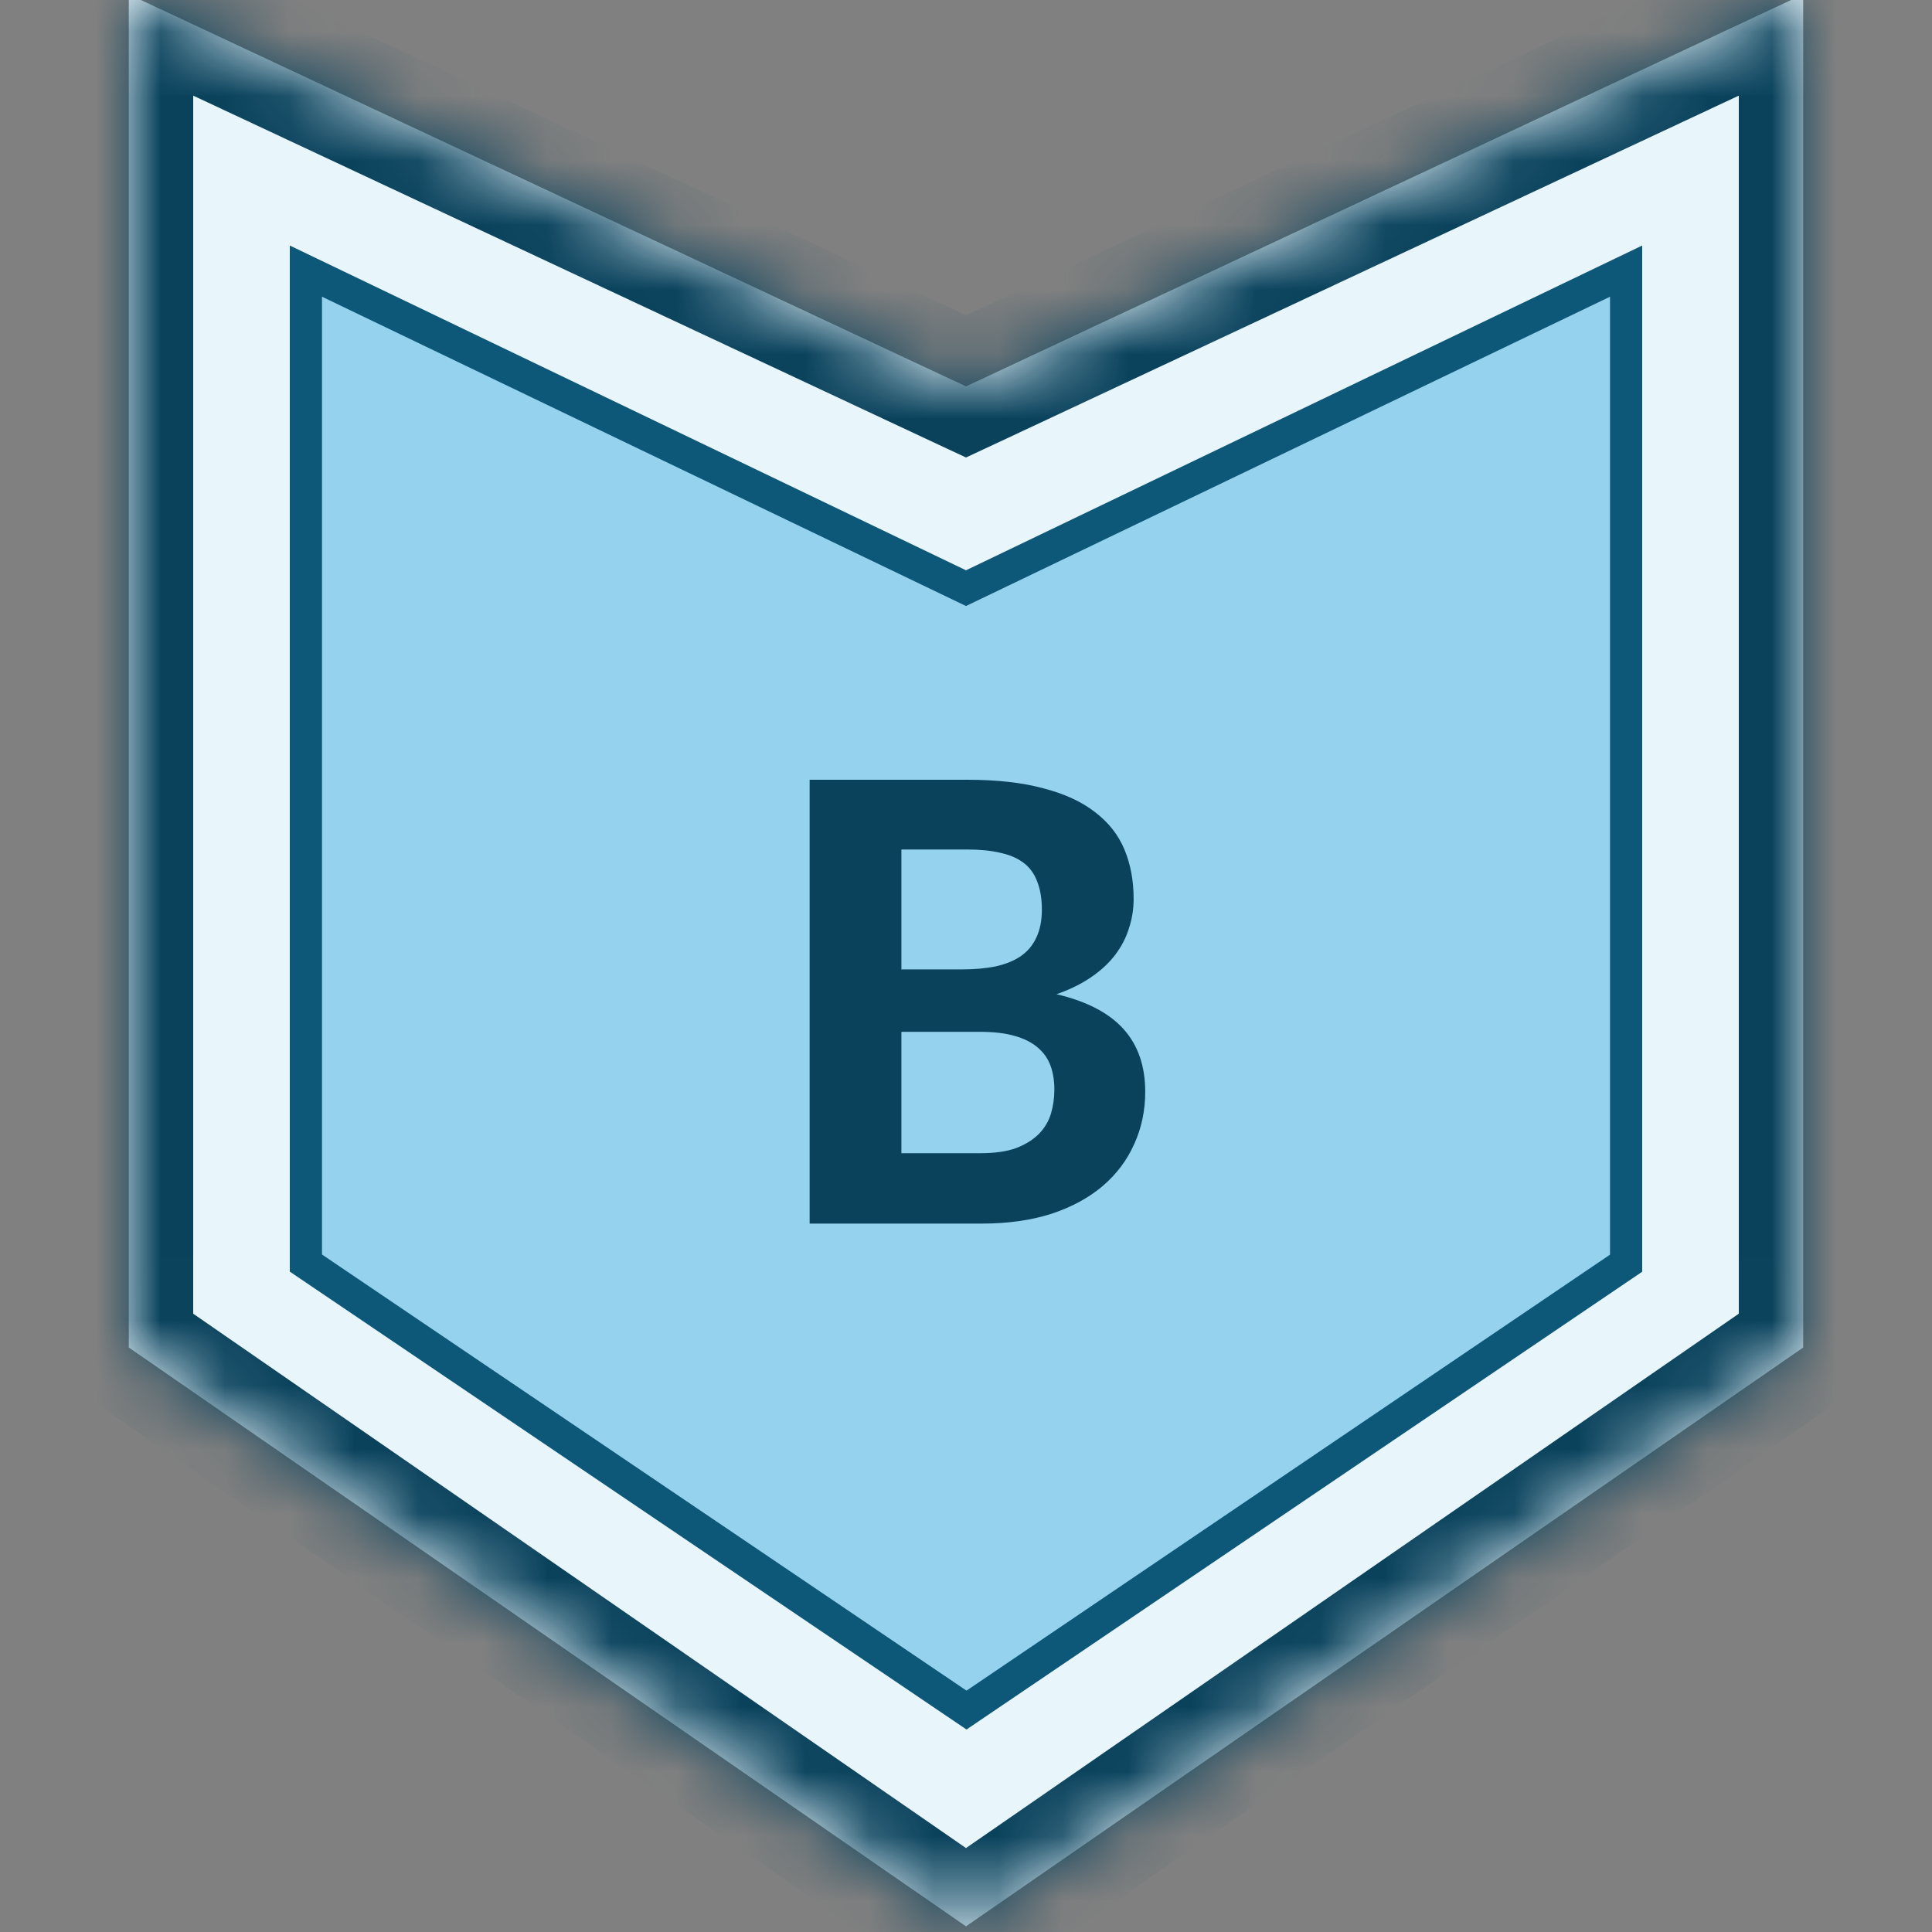
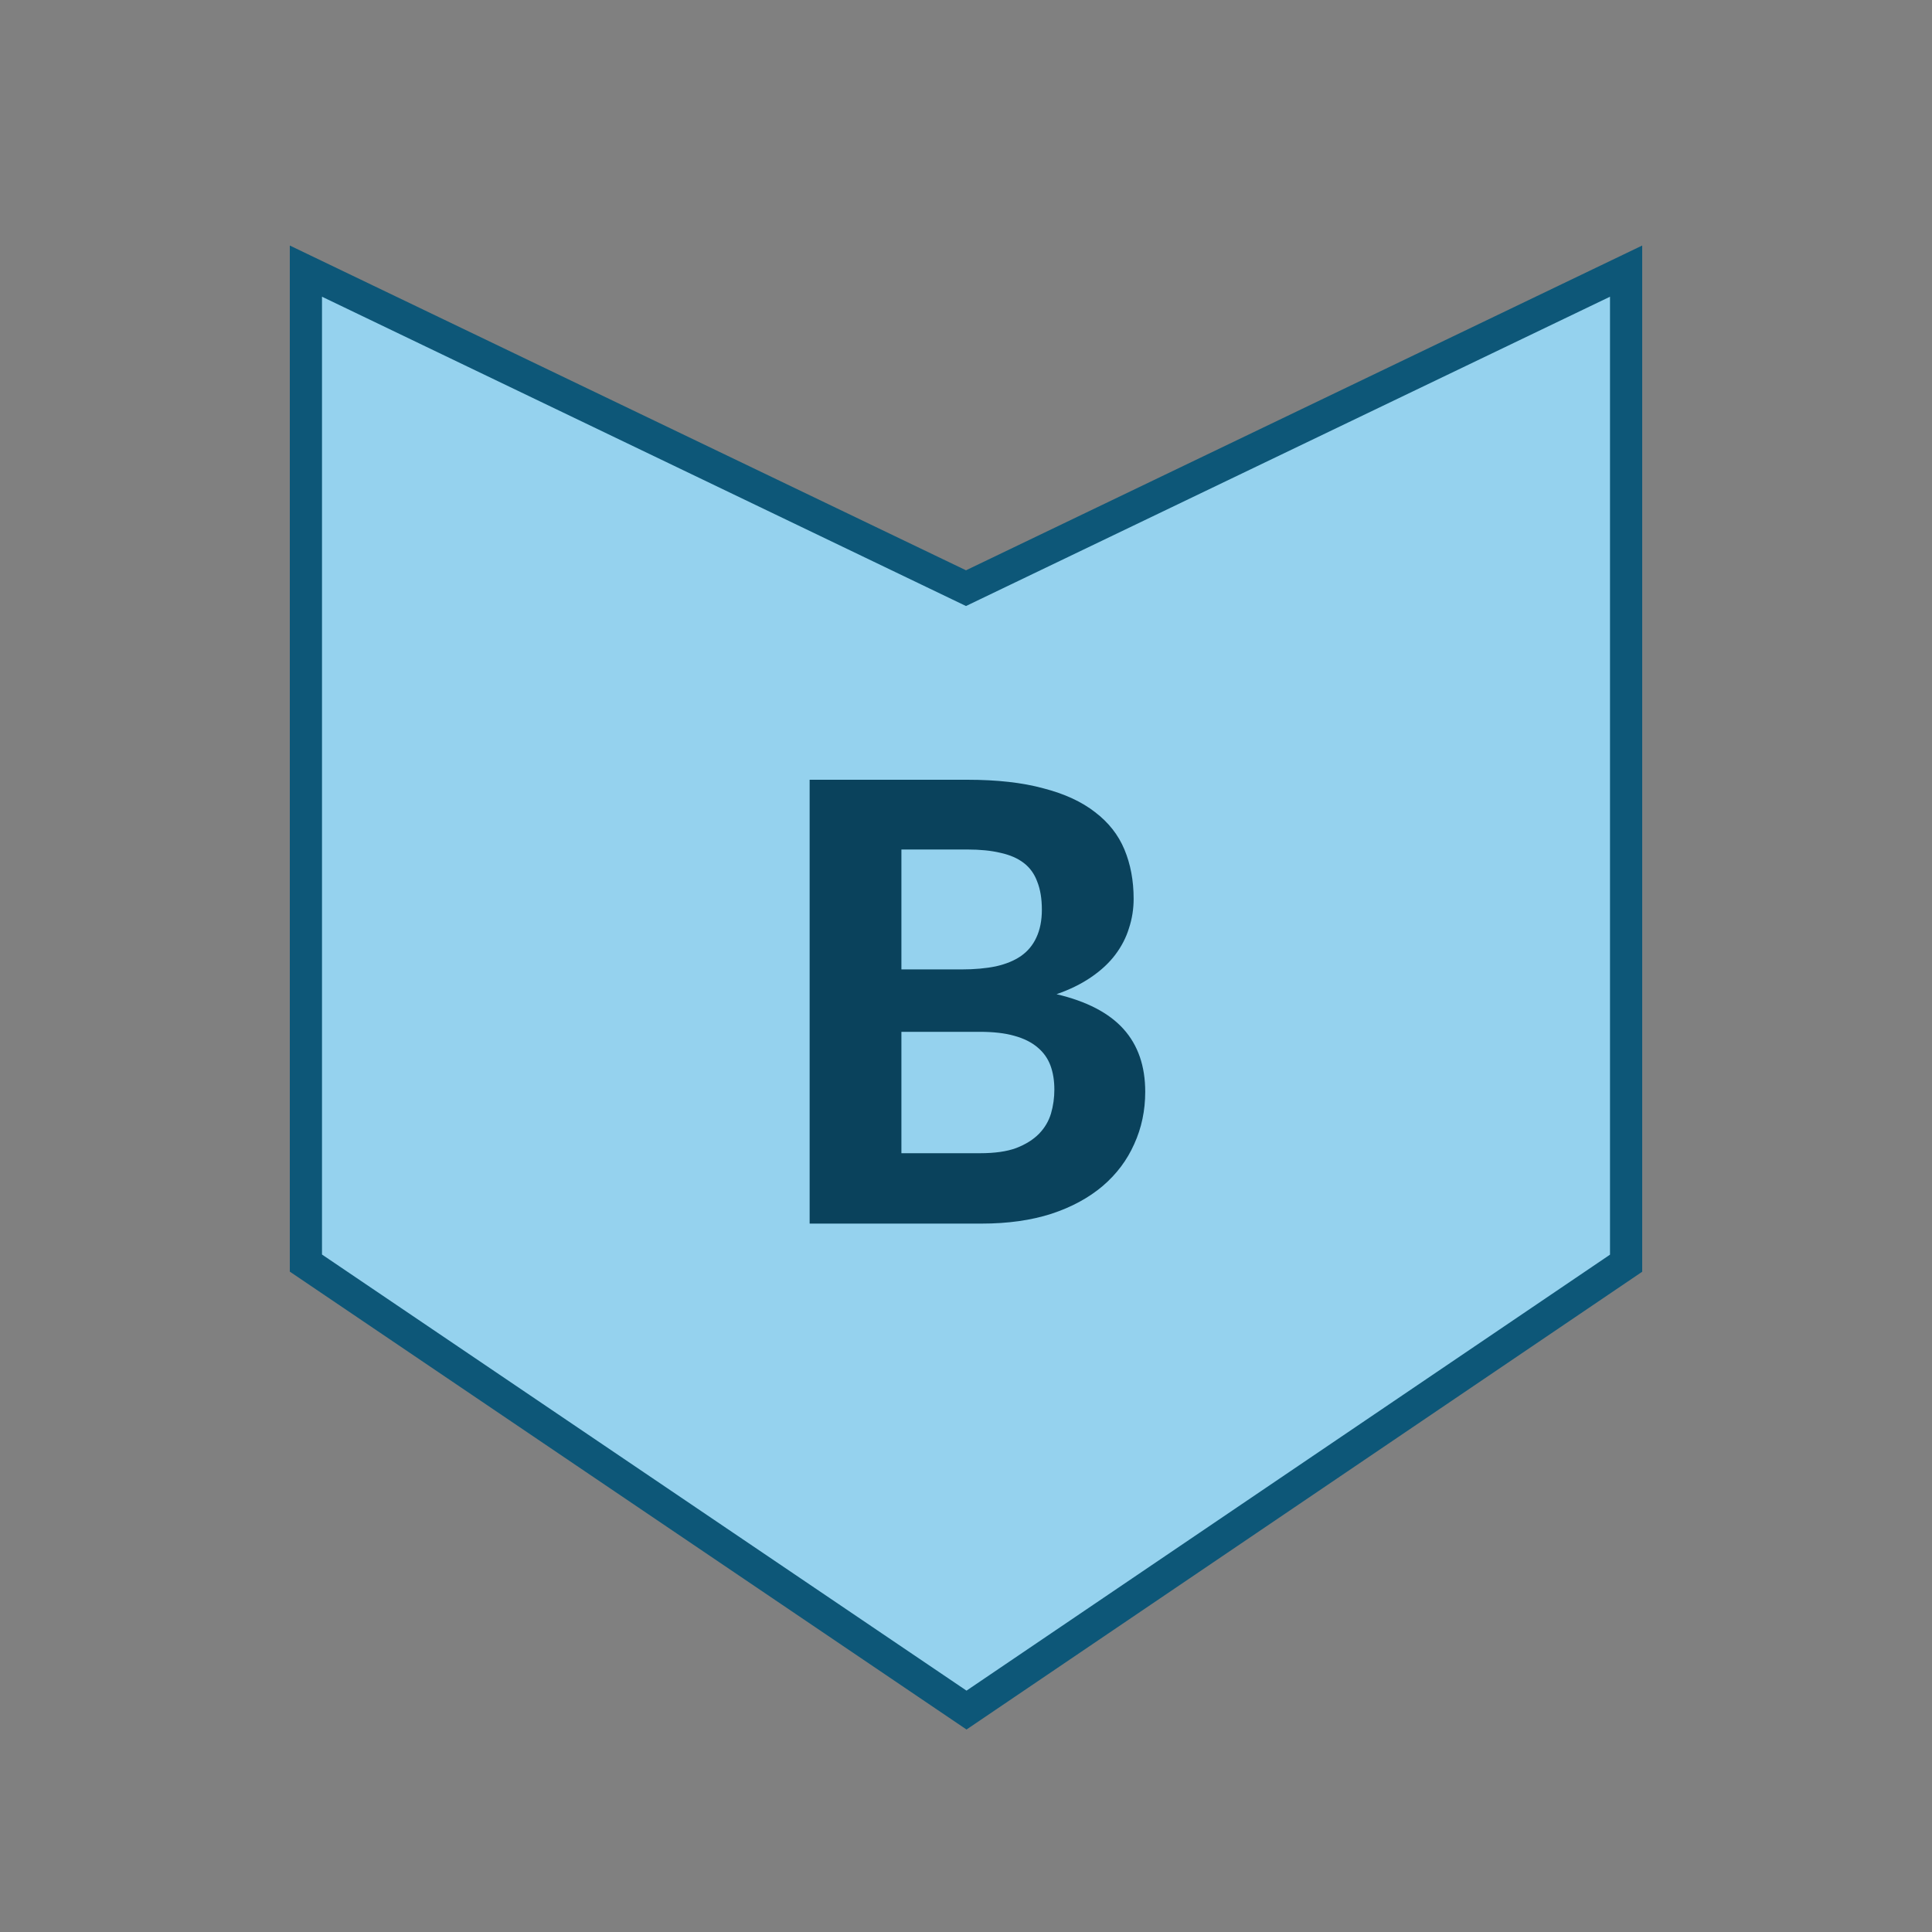
<svg xmlns="http://www.w3.org/2000/svg" width="30" height="30" viewBox="0 0 30 30" fill="none">
  <rect x="0" y="0" width="30" height="30" fill="#808080" stroke="none" />
  <g clip-path="url(#clip0_13323_87762)">
    <mask id="path-1-inside-1_13323_87762" fill="white">
      <path d="M2 20.924V-0.088L15 6L28 -0.088V20.924L15 29.912L2 20.924Z" />
    </mask>
-     <path d="M2 20.924V-0.088L15 6L28 -0.088V20.924L15 29.912L2 20.924Z" fill="#E8F5FB" />
-     <path d="M2 20.924H1C1 21.252 1.161 21.56 1.431 21.746L2 20.924ZM2 -0.088L2.424 -0.994C2.114 -1.139 1.752 -1.115 1.463 -0.932C1.175 -0.748 1 -0.43 1 -0.088H2ZM15 6L14.576 6.906L15 7.104L15.424 6.906L15 6ZM28 -0.088H29C29 -0.43 28.825 -0.748 28.537 -0.932C28.248 -1.115 27.886 -1.139 27.576 -0.994L28 -0.088ZM28 20.924L28.569 21.746C28.839 21.56 29 21.252 29 20.924H28ZM15 29.912L14.431 30.735C14.774 30.971 15.226 30.971 15.569 30.735L15 29.912ZM3 20.924V-0.088H1V20.924H3ZM1.576 0.818L14.576 6.906L15.424 5.094L2.424 -0.994L1.576 0.818ZM15.424 6.906L28.424 0.818L27.576 -0.994L14.576 5.094L15.424 6.906ZM27 -0.088V20.924H29V-0.088H27ZM27.431 20.101L14.431 29.09L15.569 30.735L28.569 21.746L27.431 20.101ZM15.569 29.09L2.569 20.101L1.431 21.746L14.431 30.735L15.569 29.09Z" fill="#0A425C" mask="url(#path-1-inside-1_13323_87762)" />
    <path d="M14.892 9.081L15 9.133L15.108 9.081L25.25 4.21V19.615L15.008 26.554L4.75 19.613V4.21L14.892 9.081Z" fill="#95D2EE" stroke="#0D5778" stroke-width="0.5" stroke-miterlimit="10" />
    <path d="M15.218 17.907C15.446 17.907 15.633 17.881 15.779 17.827C15.927 17.77 16.046 17.695 16.135 17.604C16.224 17.512 16.285 17.407 16.32 17.29C16.355 17.17 16.372 17.046 16.372 16.919C16.372 16.78 16.352 16.655 16.311 16.544C16.269 16.433 16.203 16.34 16.111 16.264C16.019 16.185 15.899 16.125 15.75 16.084C15.604 16.042 15.424 16.022 15.209 16.022H13.997V17.907H15.218ZM13.997 13.191V15.053H14.933C15.133 15.053 15.31 15.037 15.465 15.005C15.62 14.97 15.75 14.917 15.855 14.844C15.959 14.771 16.038 14.676 16.092 14.559C16.149 14.438 16.178 14.294 16.178 14.127C16.178 13.956 16.154 13.81 16.106 13.69C16.062 13.569 15.992 13.473 15.897 13.4C15.802 13.327 15.682 13.275 15.536 13.243C15.391 13.208 15.218 13.191 15.019 13.191H13.997ZM15.019 12.108C15.481 12.108 15.875 12.152 16.201 12.241C16.531 12.326 16.798 12.45 17.004 12.611C17.213 12.77 17.365 12.963 17.46 13.191C17.555 13.419 17.603 13.674 17.603 13.956C17.603 14.114 17.579 14.266 17.531 14.412C17.487 14.557 17.416 14.695 17.318 14.825C17.223 14.951 17.099 15.067 16.947 15.171C16.795 15.276 16.615 15.365 16.406 15.438C16.874 15.548 17.221 15.729 17.446 15.979C17.671 16.229 17.783 16.554 17.783 16.953C17.783 17.244 17.726 17.515 17.612 17.765C17.501 18.015 17.338 18.232 17.123 18.416C16.907 18.599 16.642 18.744 16.325 18.848C16.011 18.949 15.65 19 15.242 19H12.572V12.108H15.019Z" fill="#0A425C" />
  </g>
  <defs>
    <clipPath id="clip0_13323_87762">
      <rect width="30" height="30" fill="white" />
    </clipPath>
  </defs>
</svg>